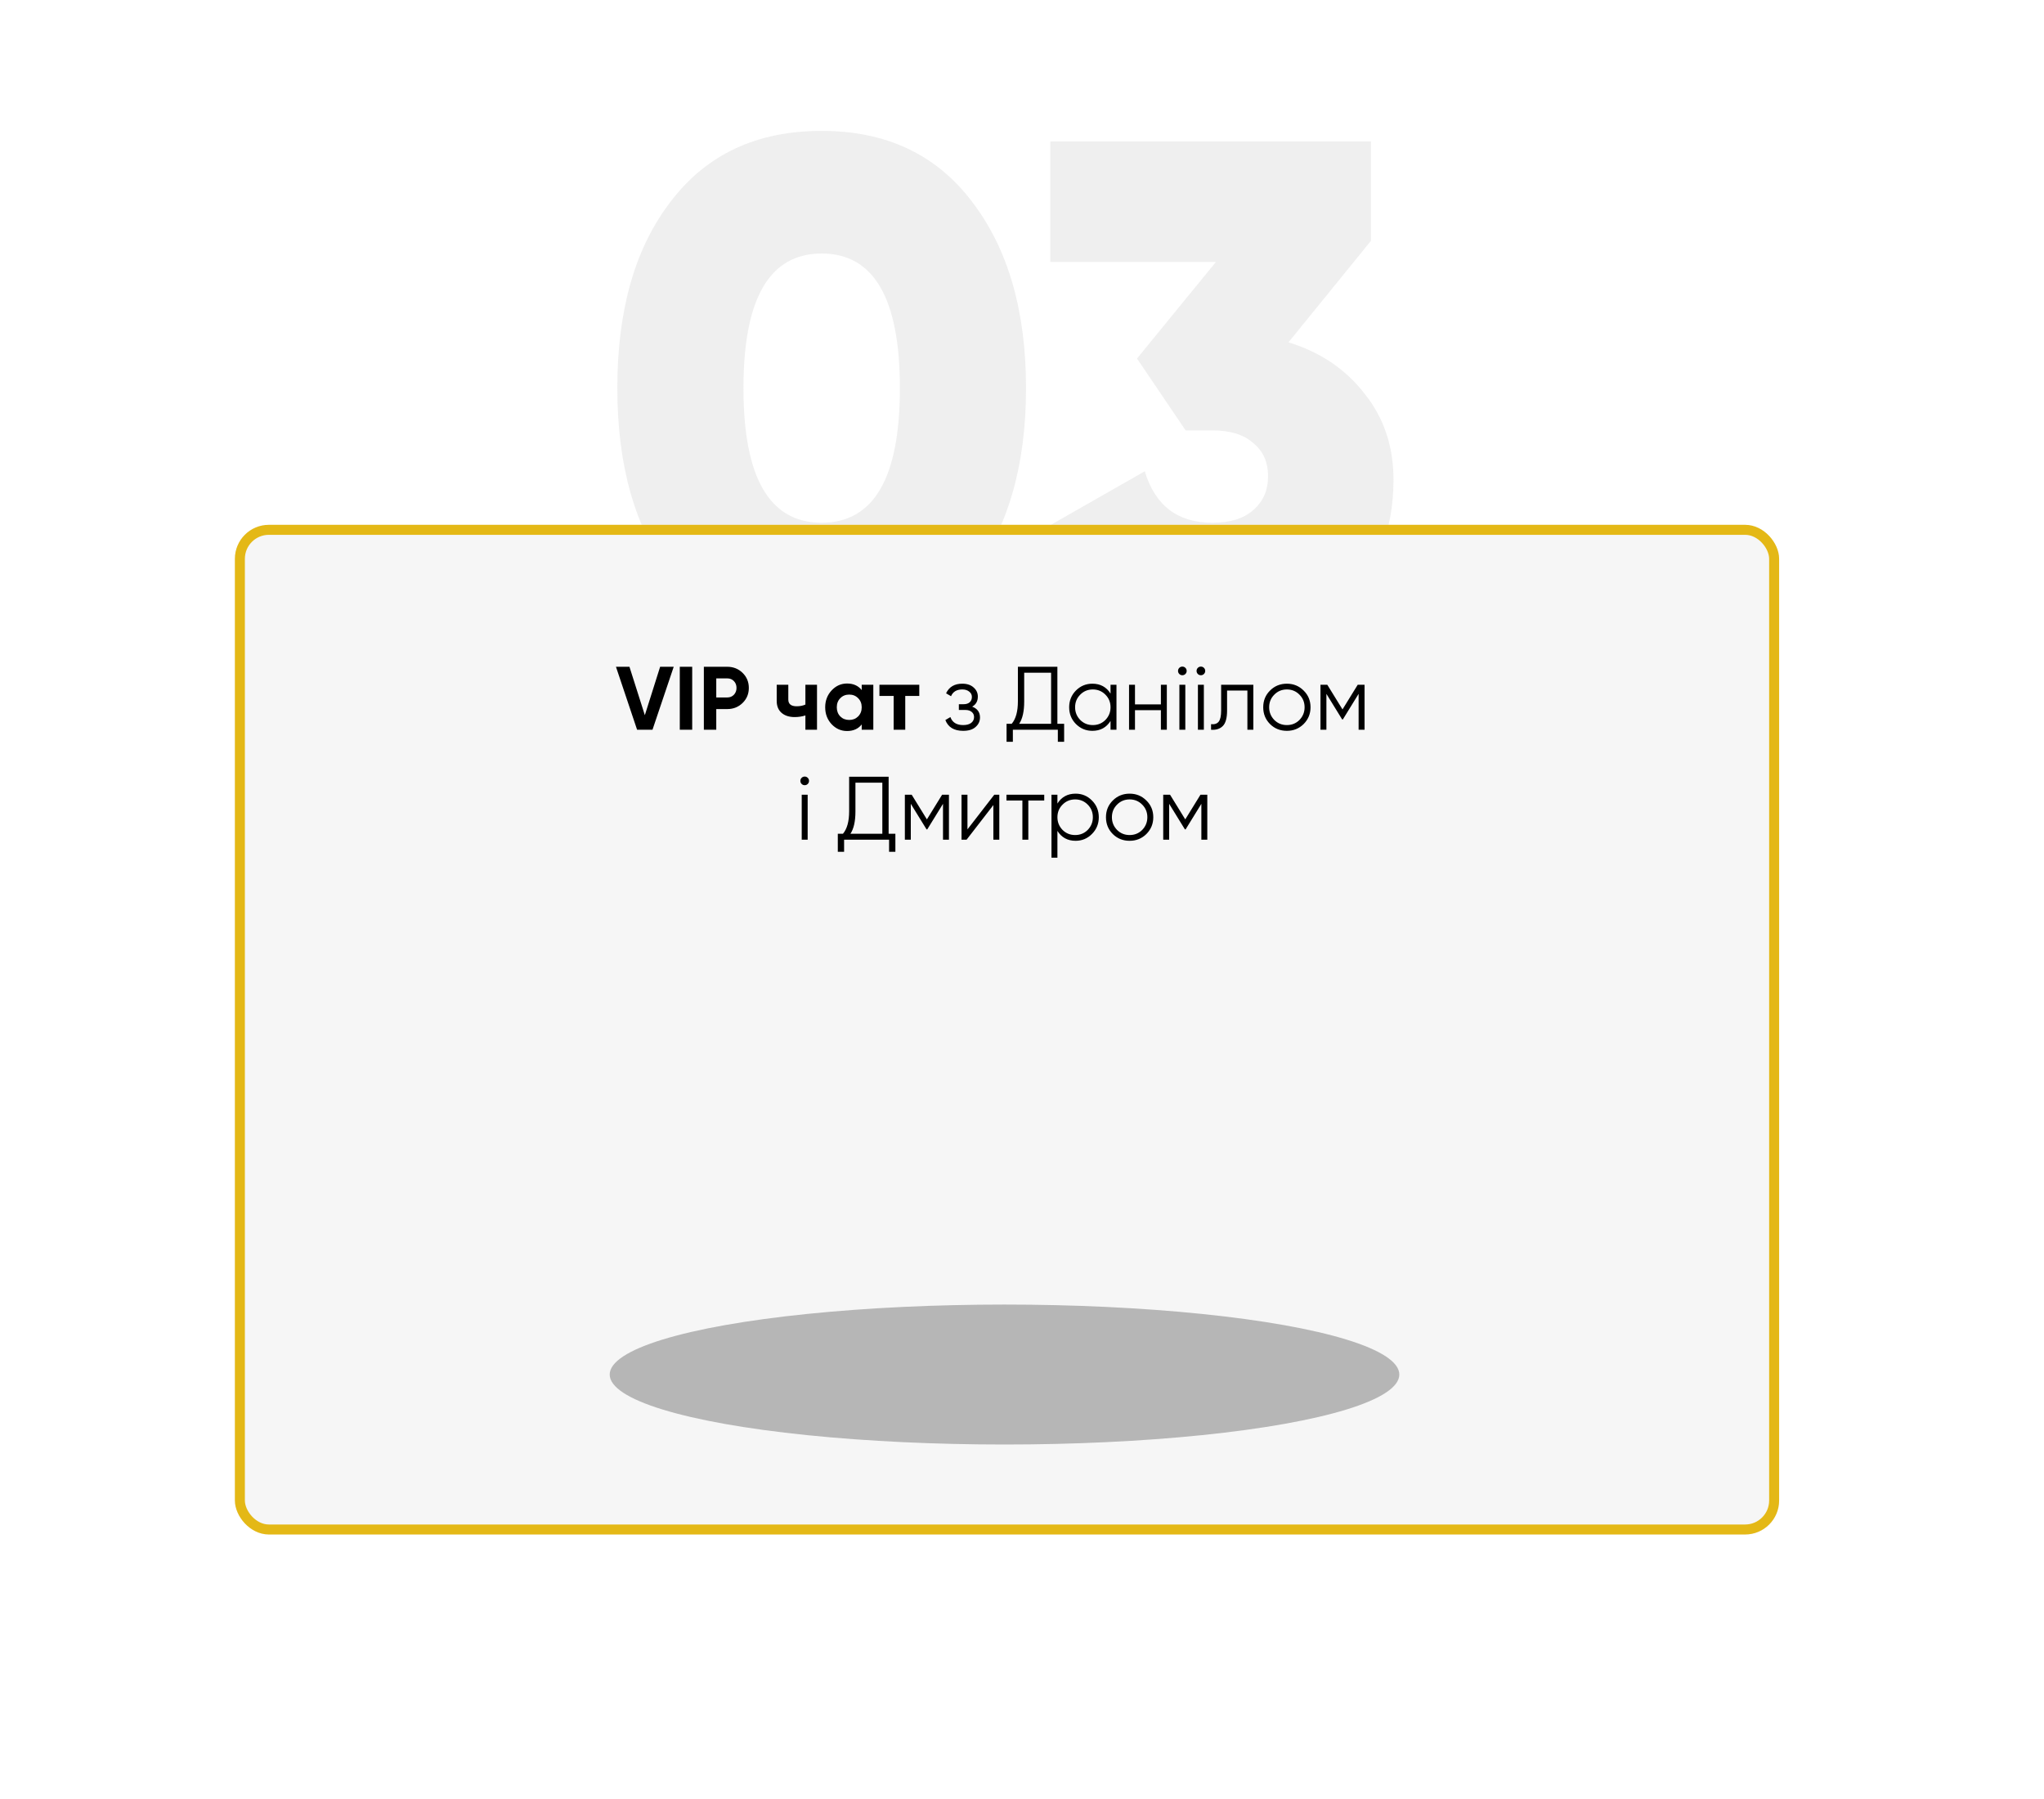
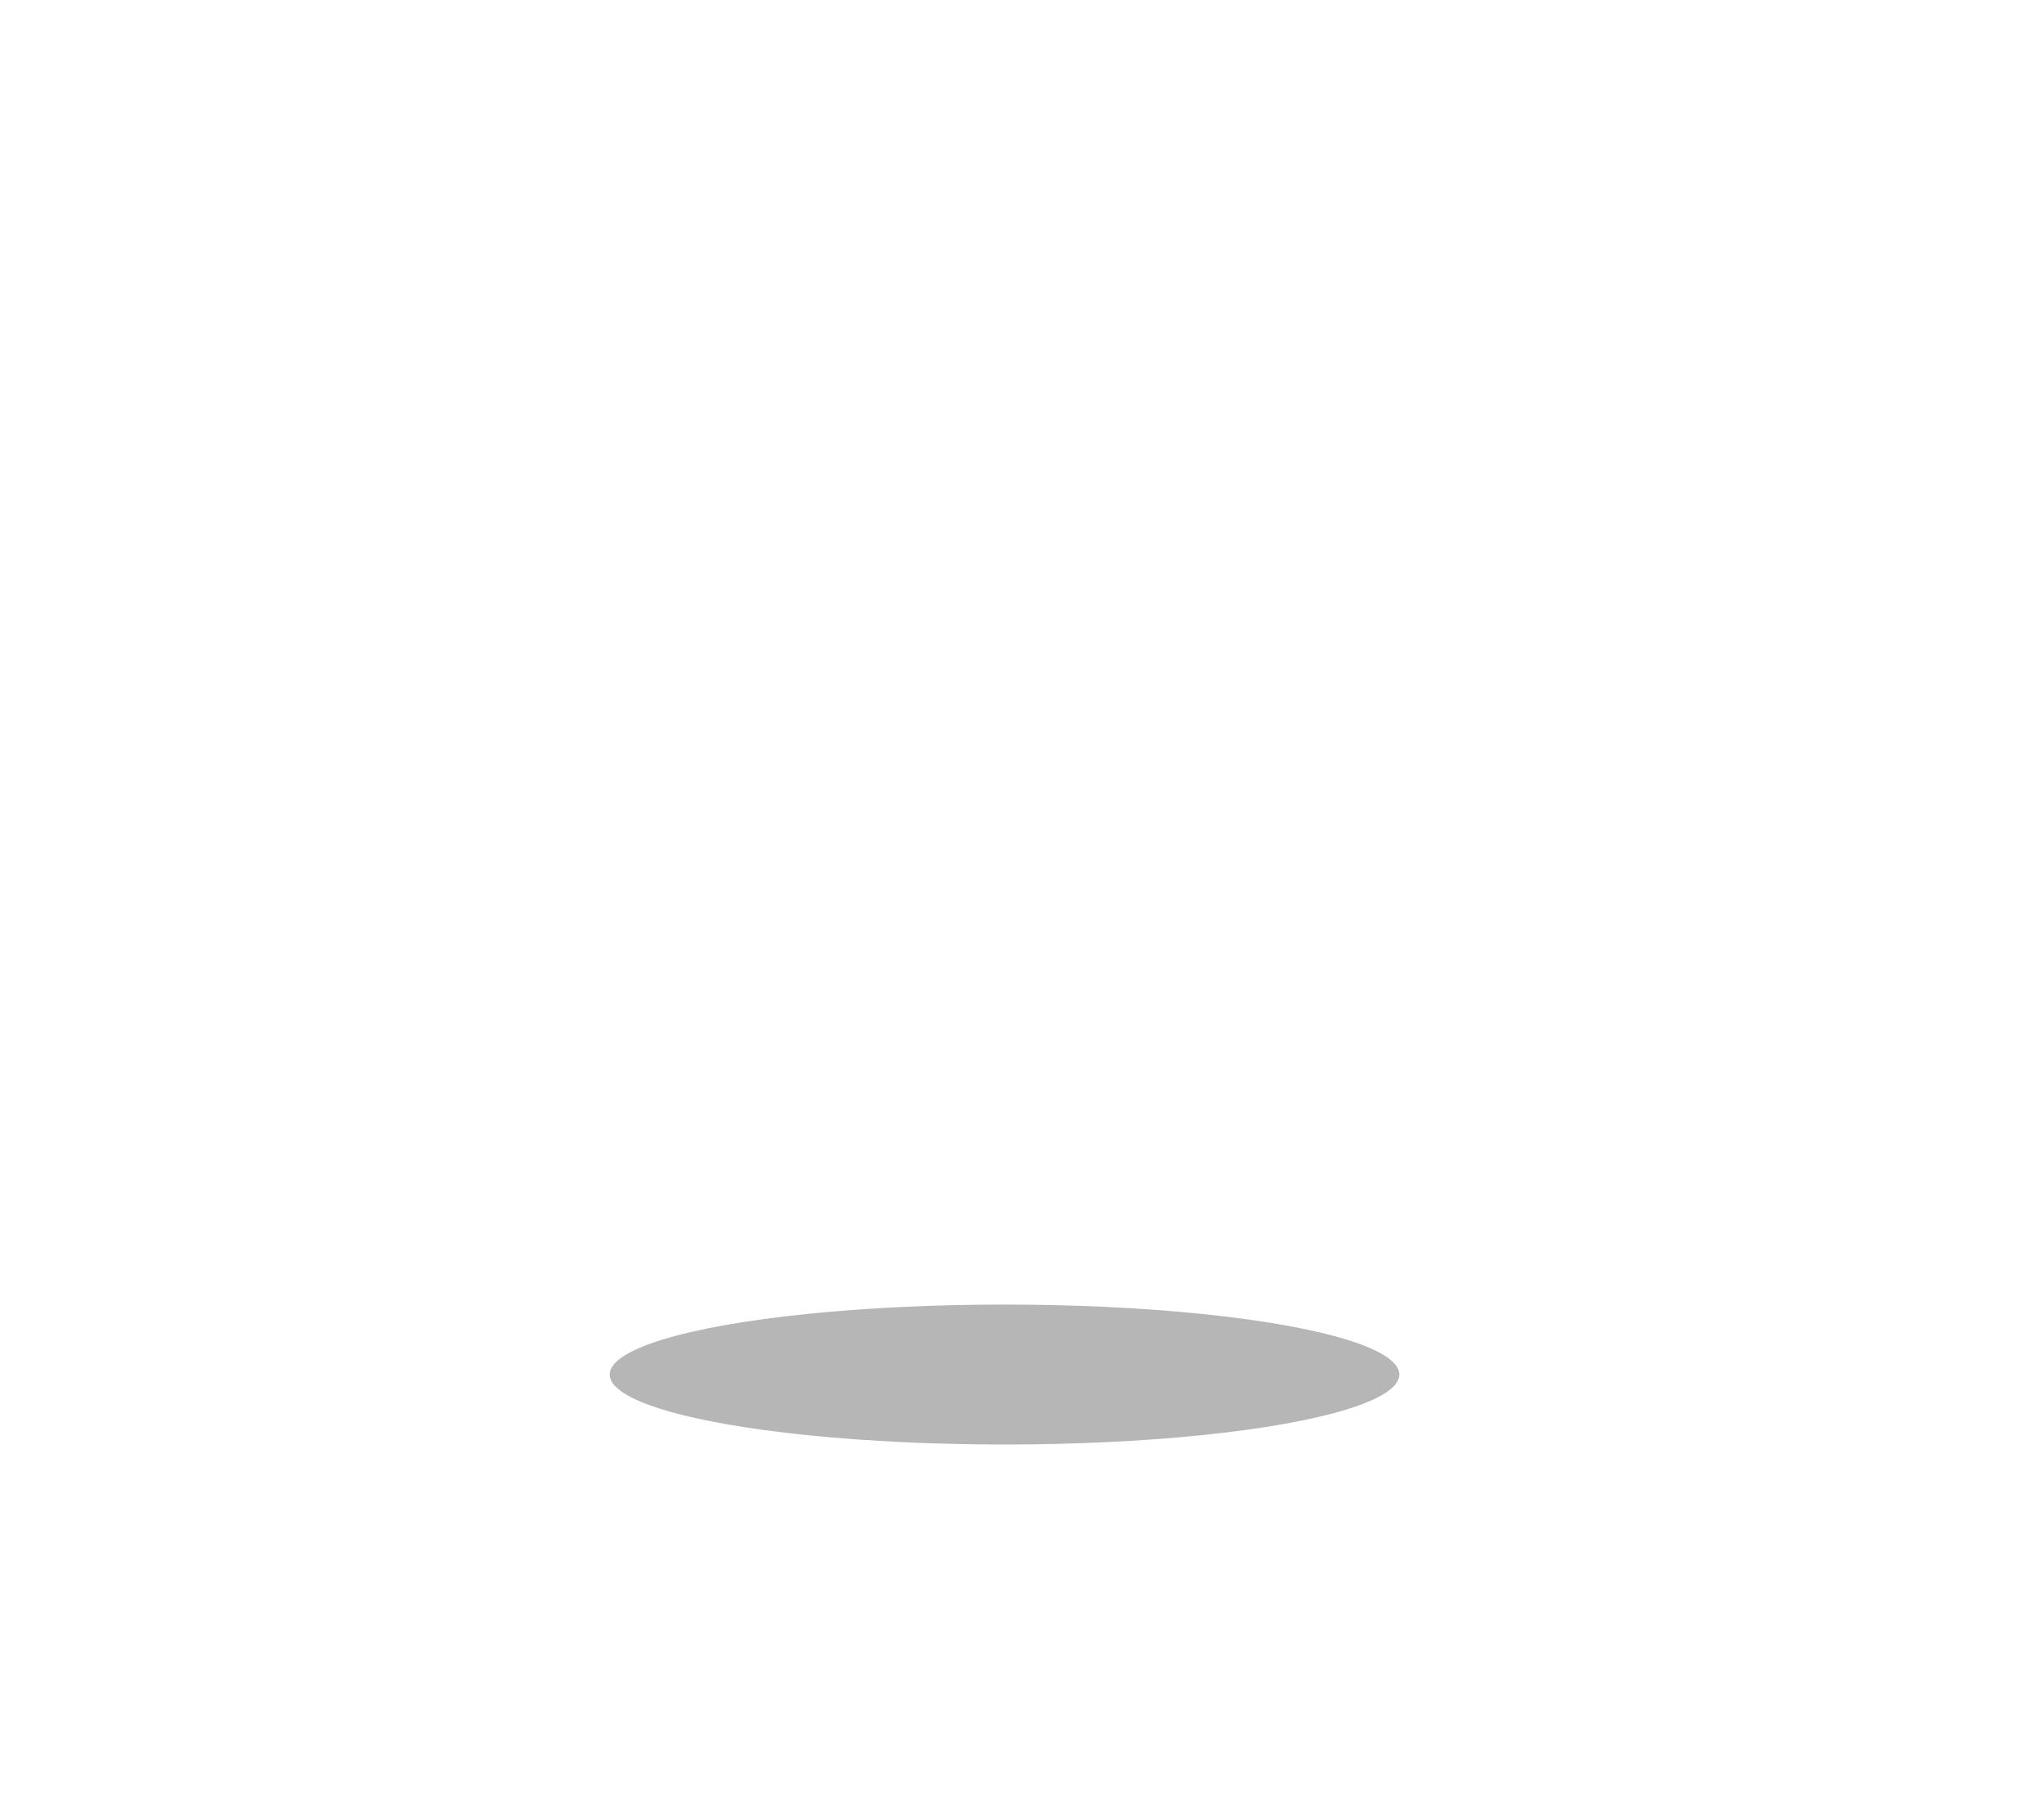
<svg xmlns="http://www.w3.org/2000/svg" width="409" height="360" viewBox="0 0 409 360" fill="none">
-   <path d="M194.448 115.156C187.304 124.462 177.293 129.115 164.415 129.115C151.537 129.115 141.479 124.462 134.241 115.156C127.097 105.756 123.525 93.254 123.525 77.65C123.525 61.952 127.097 49.497 134.241 40.285C141.385 30.885 151.443 26.185 164.415 26.185C177.293 26.185 187.304 30.885 194.448 40.285C201.686 49.685 205.305 62.14 205.305 77.65C205.305 93.16 201.686 105.662 194.448 115.156ZM164.415 50.719C153.981 50.719 148.764 59.696 148.764 77.65C148.764 95.604 153.981 104.581 164.415 104.581C174.849 104.581 180.066 95.604 180.066 77.65C180.066 59.696 174.849 50.719 164.415 50.719ZM274.323 48.181L257.826 68.485C264.218 70.459 269.294 73.89 273.054 78.778C276.908 83.572 278.835 89.306 278.835 95.98C278.835 106.508 275.357 114.686 268.401 120.514C261.539 126.248 252.938 129.115 242.598 129.115C234.232 129.115 226.9 127.235 220.602 123.475C214.304 119.621 209.792 114.075 207.066 106.837L229.062 94.288C231.13 101.15 235.642 104.581 242.598 104.581C246.17 104.581 248.896 103.735 250.776 102.043C252.75 100.351 253.737 98.095 253.737 95.275C253.737 92.455 252.75 90.246 250.776 88.648C248.896 86.956 246.17 86.11 242.598 86.11H237.24L227.511 71.728L243.303 52.411H210.168V28.3H274.323V48.181Z" fill="#949494" fill-opacity="0.15" />
  <g filter="url(#filter0_dd_71_1410)">
-     <rect x="47" y="105" width="309" height="202" rx="6.8" fill="#F6F6F6" />
-     <rect x="48" y="106" width="307" height="200" rx="5.8" stroke="#E4B816" stroke-width="2" />
-   </g>
-   <path d="M130.561 146H127.483L123.253 133.4H125.953L129.031 143.084L132.091 133.4H134.809L130.561 146ZM136.024 146V133.4H138.508V146H136.024ZM140.84 133.4H145.538C146.738 133.4 147.758 133.808 148.598 134.624C149.426 135.44 149.84 136.442 149.84 137.63C149.84 138.818 149.426 139.82 148.598 140.636C147.758 141.452 146.738 141.86 145.538 141.86H143.324V146H140.84V133.4ZM143.324 139.538H145.538C146.066 139.538 146.504 139.358 146.852 138.998C147.2 138.626 147.374 138.17 147.374 137.63C147.374 137.078 147.2 136.622 146.852 136.262C146.504 135.902 146.066 135.722 145.538 135.722H143.324V139.538ZM161.159 140.96V137H163.481V146H161.159V143.138C160.487 143.354 159.773 143.462 159.017 143.462C157.913 143.462 157.037 143.18 156.389 142.616C155.741 142.052 155.417 141.254 155.417 140.222V137H157.739V139.952C157.739 140.852 158.297 141.302 159.413 141.302C160.073 141.302 160.655 141.188 161.159 140.96ZM172.427 138.062V137H174.749V146H172.427V144.938C171.731 145.814 170.753 146.252 169.493 146.252C168.293 146.252 167.261 145.796 166.397 144.884C165.545 143.96 165.119 142.832 165.119 141.5C165.119 140.18 165.545 139.058 166.397 138.134C167.261 137.21 168.293 136.748 169.493 136.748C170.753 136.748 171.731 137.186 172.427 138.062ZM168.143 143.336C168.611 143.804 169.205 144.038 169.925 144.038C170.645 144.038 171.239 143.804 171.707 143.336C172.187 142.856 172.427 142.244 172.427 141.5C172.427 140.756 172.187 140.15 171.707 139.682C171.239 139.202 170.645 138.962 169.925 138.962C169.205 138.962 168.611 139.202 168.143 139.682C167.675 140.15 167.441 140.756 167.441 141.5C167.441 142.244 167.675 142.856 168.143 143.336ZM175.973 137H183.947V139.232H181.139V146H178.817V139.232H175.973V137ZM194.529 141.374C195.573 141.77 196.095 142.49 196.095 143.534C196.095 144.29 195.801 144.926 195.213 145.442C194.649 145.958 193.821 146.216 192.729 146.216C190.905 146.216 189.717 145.496 189.165 144.056L190.173 143.462C190.557 144.53 191.409 145.064 192.729 145.064C193.413 145.064 193.947 144.92 194.331 144.632C194.715 144.332 194.907 143.942 194.907 143.462C194.907 143.03 194.751 142.688 194.439 142.436C194.127 142.172 193.707 142.04 193.179 142.04H191.865V140.888H192.819C193.335 140.888 193.737 140.762 194.025 140.51C194.325 140.246 194.475 139.886 194.475 139.43C194.475 138.998 194.295 138.644 193.935 138.368C193.587 138.08 193.125 137.936 192.549 137.936C191.433 137.936 190.683 138.386 190.299 139.286L189.309 138.71C189.909 137.426 190.989 136.784 192.549 136.784C193.509 136.784 194.265 137.036 194.817 137.54C195.381 138.032 195.663 138.638 195.663 139.358C195.663 140.282 195.285 140.954 194.529 141.374ZM211.581 133.4V144.812H212.931V148.412H211.671V146H202.671V148.412H201.411V144.812H202.437C203.265 143.84 203.679 142.34 203.679 140.312V133.4H211.581ZM203.931 144.812H210.321V134.588H204.939V140.348C204.939 142.328 204.603 143.816 203.931 144.812ZM222.217 138.764V137H223.405V146H222.217V144.236C221.389 145.556 220.177 146.216 218.581 146.216C217.297 146.216 216.199 145.76 215.287 144.848C214.387 143.936 213.937 142.82 213.937 141.5C213.937 140.18 214.387 139.064 215.287 138.152C216.199 137.24 217.297 136.784 218.581 136.784C220.177 136.784 221.389 137.444 222.217 138.764ZM216.151 144.038C216.835 144.722 217.675 145.064 218.671 145.064C219.667 145.064 220.507 144.722 221.191 144.038C221.875 143.33 222.217 142.484 222.217 141.5C222.217 140.504 221.875 139.664 221.191 138.98C220.507 138.284 219.667 137.936 218.671 137.936C217.675 137.936 216.835 138.284 216.151 138.98C215.467 139.664 215.125 140.504 215.125 141.5C215.125 142.484 215.467 143.33 216.151 144.038ZM232.292 140.924V137H233.48V146H232.292V142.076H227.108V146H225.92V137H227.108V140.924H232.292ZM237.45 134.228C237.45 134.468 237.366 134.672 237.198 134.84C237.03 135.008 236.826 135.092 236.586 135.092C236.346 135.092 236.142 135.008 235.974 134.84C235.806 134.672 235.722 134.468 235.722 134.228C235.722 133.988 235.806 133.784 235.974 133.616C236.142 133.448 236.346 133.364 236.586 133.364C236.826 133.364 237.03 133.448 237.198 133.616C237.366 133.784 237.45 133.988 237.45 134.228ZM237.18 146H235.992V137H237.18V146ZM241.159 134.228C241.159 134.468 241.075 134.672 240.907 134.84C240.739 135.008 240.535 135.092 240.295 135.092C240.055 135.092 239.851 135.008 239.683 134.84C239.515 134.672 239.431 134.468 239.431 134.228C239.431 133.988 239.515 133.784 239.683 133.616C239.851 133.448 240.055 133.364 240.295 133.364C240.535 133.364 240.739 133.448 240.907 133.616C241.075 133.784 241.159 133.988 241.159 134.228ZM240.889 146H239.701V137H240.889V146ZM244.346 137H250.79V146H249.602V138.152H245.534V142.166C245.534 143.666 245.246 144.698 244.67 145.262C244.106 145.826 243.326 146.072 242.33 146V144.884C243.026 144.956 243.536 144.788 243.86 144.38C244.184 143.972 244.346 143.234 244.346 142.166V137ZM260.849 144.866C259.925 145.766 258.809 146.216 257.501 146.216C256.169 146.216 255.047 145.766 254.135 144.866C253.223 143.954 252.767 142.832 252.767 141.5C252.767 140.168 253.223 139.052 254.135 138.152C255.047 137.24 256.169 136.784 257.501 136.784C258.821 136.784 259.937 137.24 260.849 138.152C261.773 139.052 262.235 140.168 262.235 141.5C262.235 142.82 261.773 143.942 260.849 144.866ZM254.981 144.038C255.665 144.722 256.505 145.064 257.501 145.064C258.497 145.064 259.337 144.722 260.021 144.038C260.705 143.33 261.047 142.484 261.047 141.5C261.047 140.504 260.705 139.664 260.021 138.98C259.337 138.284 258.497 137.936 257.501 137.936C256.505 137.936 255.665 138.284 254.981 138.98C254.297 139.664 253.955 140.504 253.955 141.5C253.955 142.484 254.297 143.33 254.981 144.038ZM271.675 137H273.043V146H271.855V138.818L268.705 143.93H268.561L265.411 138.818V146H264.223V137H265.591L268.633 141.932L271.675 137ZM161.882 156.228C161.882 156.468 161.798 156.672 161.63 156.84C161.462 157.008 161.258 157.092 161.018 157.092C160.778 157.092 160.574 157.008 160.406 156.84C160.238 156.672 160.154 156.468 160.154 156.228C160.154 155.988 160.238 155.784 160.406 155.616C160.574 155.448 160.778 155.364 161.018 155.364C161.258 155.364 161.462 155.448 161.63 155.616C161.798 155.784 161.882 155.988 161.882 156.228ZM161.612 168H160.424V159H161.612V168ZM177.813 155.4V166.812H179.163V170.412H177.903V168H168.903V170.412H167.643V166.812H168.669C169.497 165.84 169.911 164.34 169.911 162.312V155.4H177.813ZM170.163 166.812H176.553V156.588H171.171V162.348C171.171 164.328 170.835 165.816 170.163 166.812ZM188.513 159H189.881V168H188.693V160.818L185.543 165.93H185.399L182.249 160.818V168H181.061V159H182.429L185.471 163.932L188.513 159ZM193.587 165.93L198.951 159H199.959V168H198.771V161.07L193.407 168H192.399V159H193.587V165.93ZM201.391 159H208.951V160.152H205.765V168H204.577V160.152H201.391V159ZM215.223 158.784C216.507 158.784 217.599 159.24 218.499 160.152C219.411 161.064 219.867 162.18 219.867 163.5C219.867 164.82 219.411 165.936 218.499 166.848C217.599 167.76 216.507 168.216 215.223 168.216C213.627 168.216 212.415 167.556 211.587 166.236V171.6H210.399V159H211.587V160.764C212.415 159.444 213.627 158.784 215.223 158.784ZM212.613 166.038C213.297 166.722 214.137 167.064 215.133 167.064C216.129 167.064 216.969 166.722 217.653 166.038C218.337 165.33 218.679 164.484 218.679 163.5C218.679 162.504 218.337 161.664 217.653 160.98C216.969 160.284 216.129 159.936 215.133 159.936C214.137 159.936 213.297 160.284 212.613 160.98C211.929 161.664 211.587 162.504 211.587 163.5C211.587 164.484 211.929 165.33 212.613 166.038ZM229.384 166.866C228.46 167.766 227.344 168.216 226.036 168.216C224.704 168.216 223.582 167.766 222.67 166.866C221.758 165.954 221.302 164.832 221.302 163.5C221.302 162.168 221.758 161.052 222.67 160.152C223.582 159.24 224.704 158.784 226.036 158.784C227.356 158.784 228.472 159.24 229.384 160.152C230.308 161.052 230.77 162.168 230.77 163.5C230.77 164.82 230.308 165.942 229.384 166.866ZM223.516 166.038C224.2 166.722 225.04 167.064 226.036 167.064C227.032 167.064 227.872 166.722 228.556 166.038C229.24 165.33 229.582 164.484 229.582 163.5C229.582 162.504 229.24 161.664 228.556 160.98C227.872 160.284 227.032 159.936 226.036 159.936C225.04 159.936 224.2 160.284 223.516 160.98C222.832 161.664 222.49 162.504 222.49 163.5C222.49 164.484 222.832 165.33 223.516 166.038ZM240.21 159H241.578V168H240.39V160.818L237.24 165.93H237.096L233.946 160.818V168H232.758V159H234.126L237.168 163.932L240.21 159Z" fill="black" />
+     </g>
  <g filter="url(#filter1_f_71_1410)">
    <ellipse cx="201" cy="275" rx="79" ry="14" fill="#B6B6B6" />
  </g>
  <defs>
    <filter id="filter0_dd_71_1410" x="0" y="58" width="409" height="302" filterUnits="userSpaceOnUse" color-interpolation-filters="sRGB">
      <feFlood flood-opacity="0" result="BackgroundImageFix" />
      <feColorMatrix in="SourceAlpha" type="matrix" values="0 0 0 0 0 0 0 0 0 0 0 0 0 0 0 0 0 0 127 0" result="hardAlpha" />
      <feMorphology radius="10" operator="dilate" in="SourceAlpha" result="effect1_dropShadow_71_1410" />
      <feOffset dx="3" dy="3" />
      <feGaussianBlur stdDeviation="20" />
      <feComposite in2="hardAlpha" operator="out" />
      <feColorMatrix type="matrix" values="0 0 0 0 0.896 0 0 0 0 0.723 0 0 0 0 0.086 0 0 0 0.3 0" />
      <feBlend mode="normal" in2="BackgroundImageFix" result="effect1_dropShadow_71_1410" />
      <feColorMatrix in="SourceAlpha" type="matrix" values="0 0 0 0 0 0 0 0 0 0 0 0 0 0 0 0 0 0 127 0" result="hardAlpha" />
      <feMorphology radius="10" operator="dilate" in="SourceAlpha" result="effect2_dropShadow_71_1410" />
      <feOffset dx="-3" dy="-3" />
      <feGaussianBlur stdDeviation="10" />
      <feComposite in2="hardAlpha" operator="out" />
      <feColorMatrix type="matrix" values="0 0 0 0 0.896 0 0 0 0 0.723 0 0 0 0 0.086 0 0 0 0.3 0" />
      <feBlend mode="normal" in2="effect1_dropShadow_71_1410" result="effect2_dropShadow_71_1410" />
      <feBlend mode="normal" in="SourceGraphic" in2="effect2_dropShadow_71_1410" result="shape" />
    </filter>
    <filter id="filter1_f_71_1410" x="92" y="231" width="218" height="88" filterUnits="userSpaceOnUse" color-interpolation-filters="sRGB">
      <feFlood flood-opacity="0" result="BackgroundImageFix" />
      <feBlend mode="normal" in="SourceGraphic" in2="BackgroundImageFix" result="shape" />
      <feGaussianBlur stdDeviation="15" result="effect1_foregroundBlur_71_1410" />
    </filter>
  </defs>
</svg>